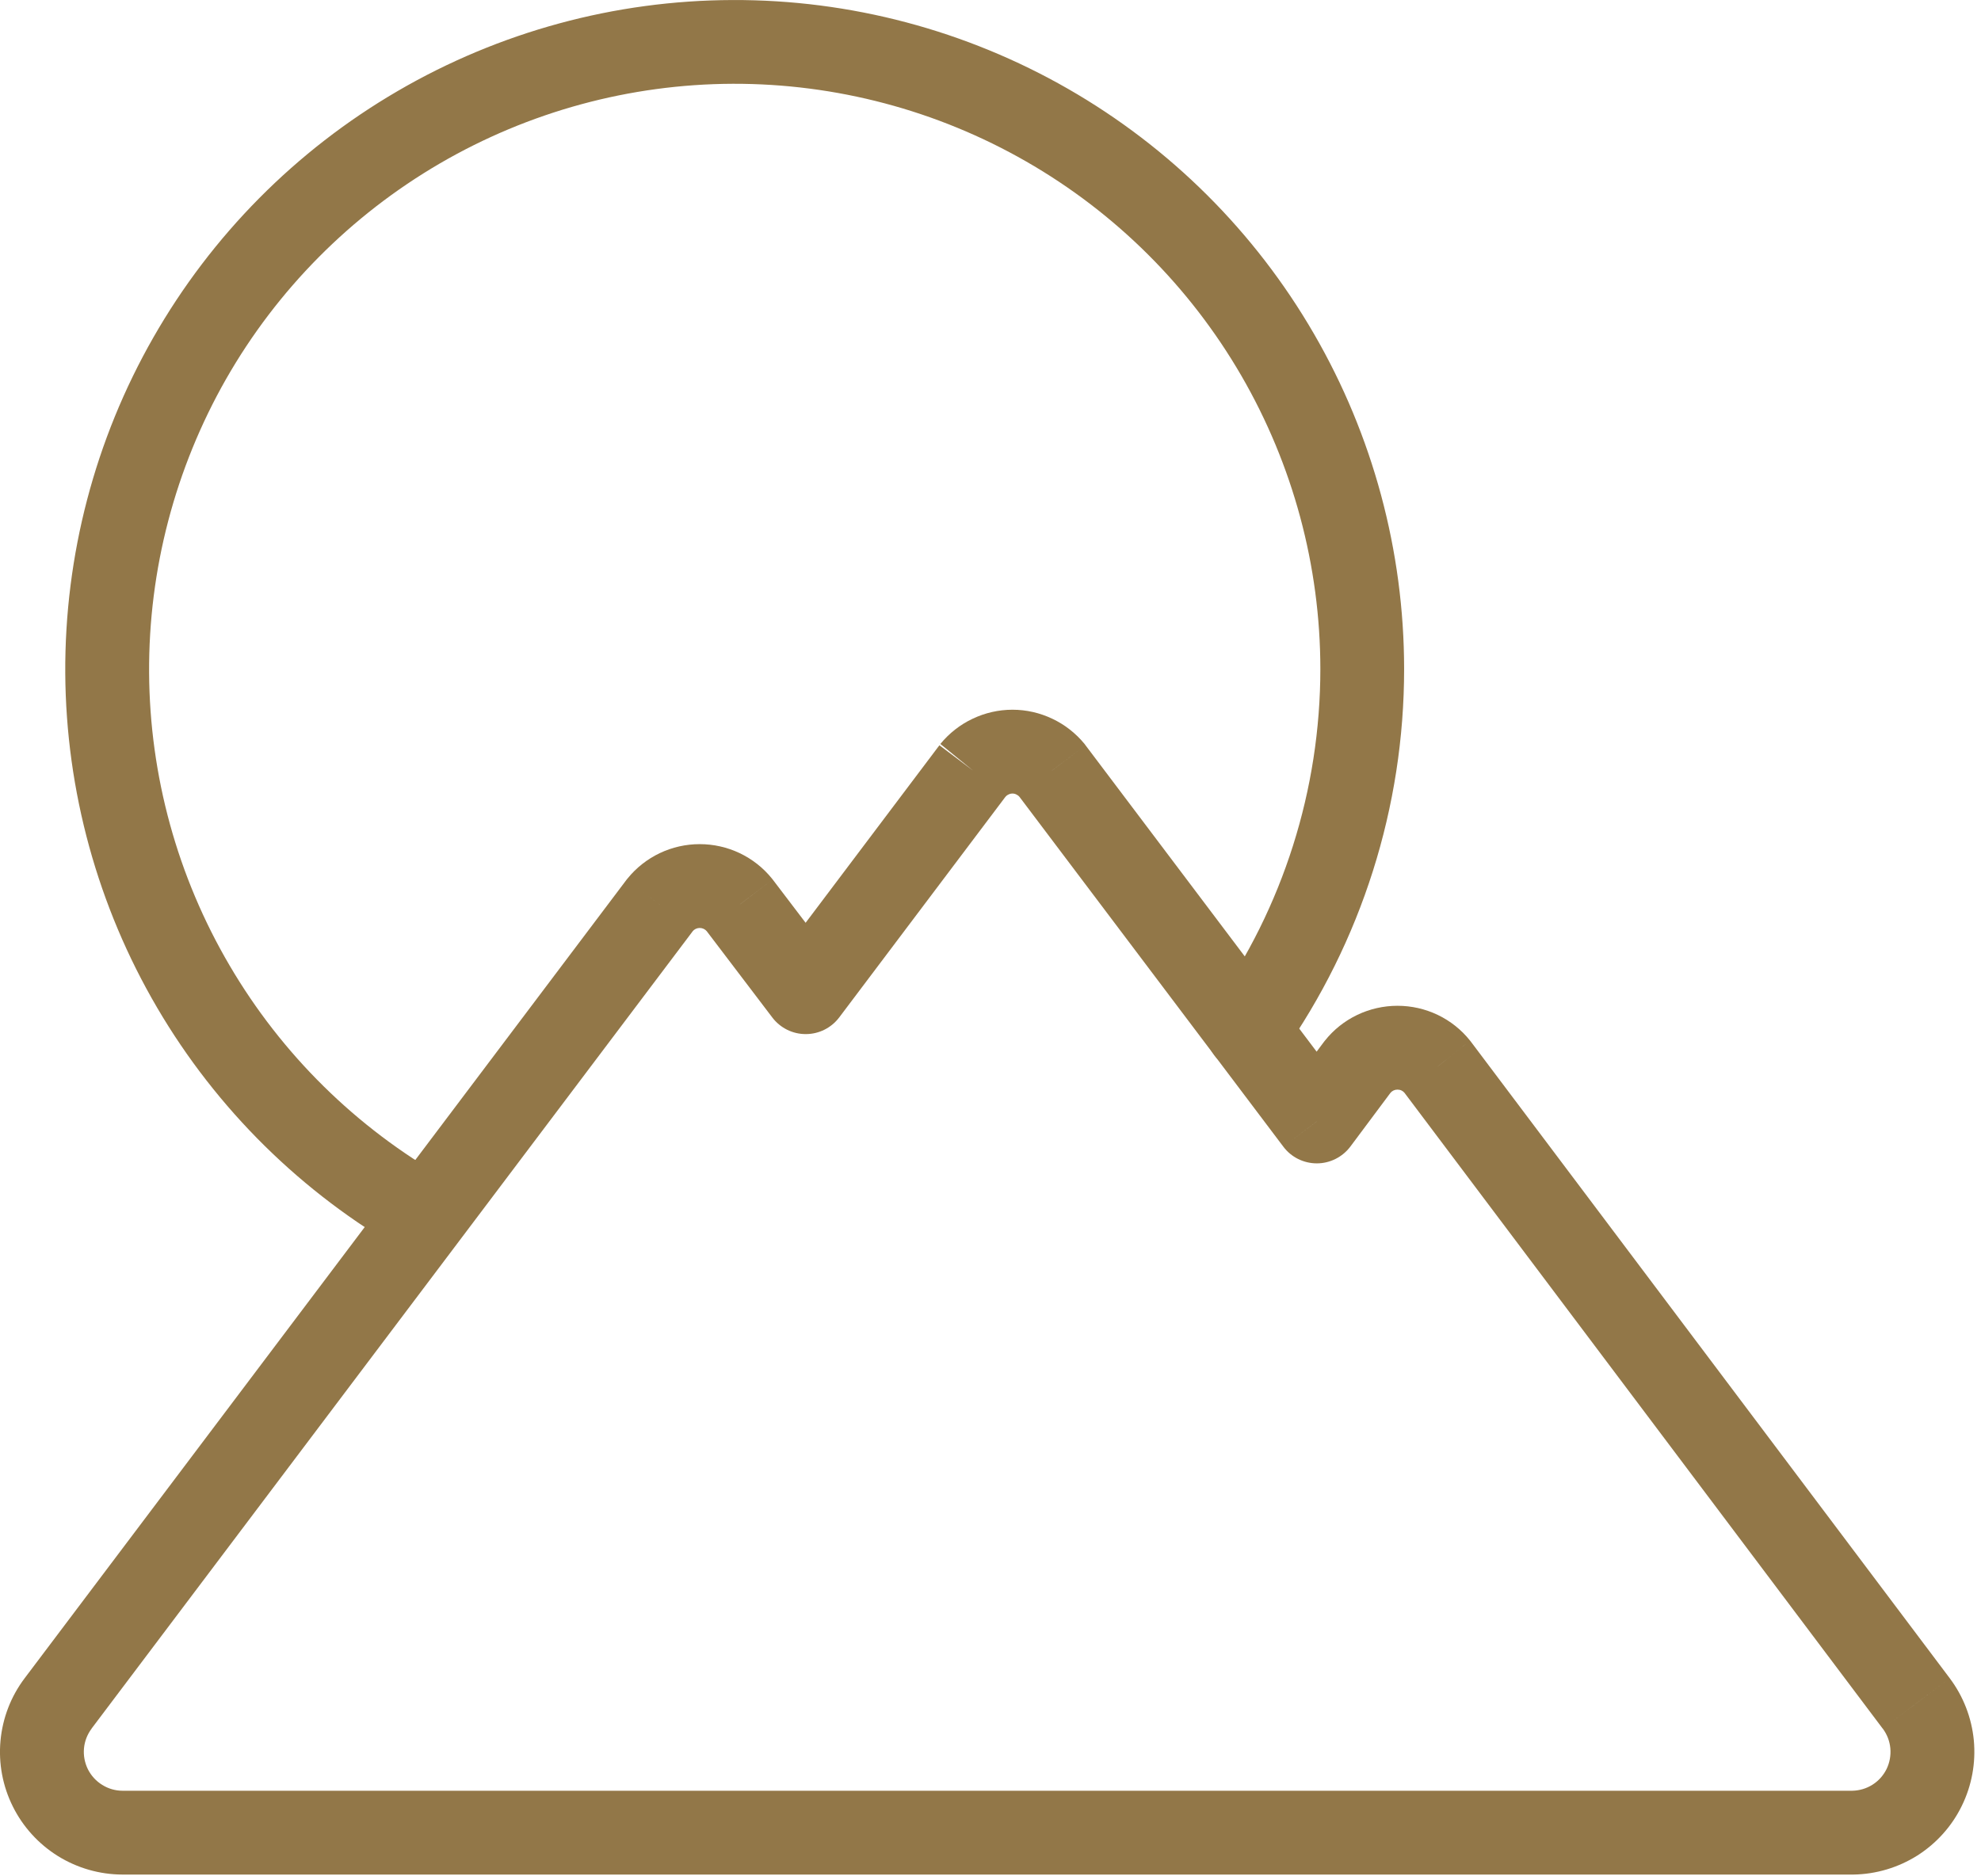
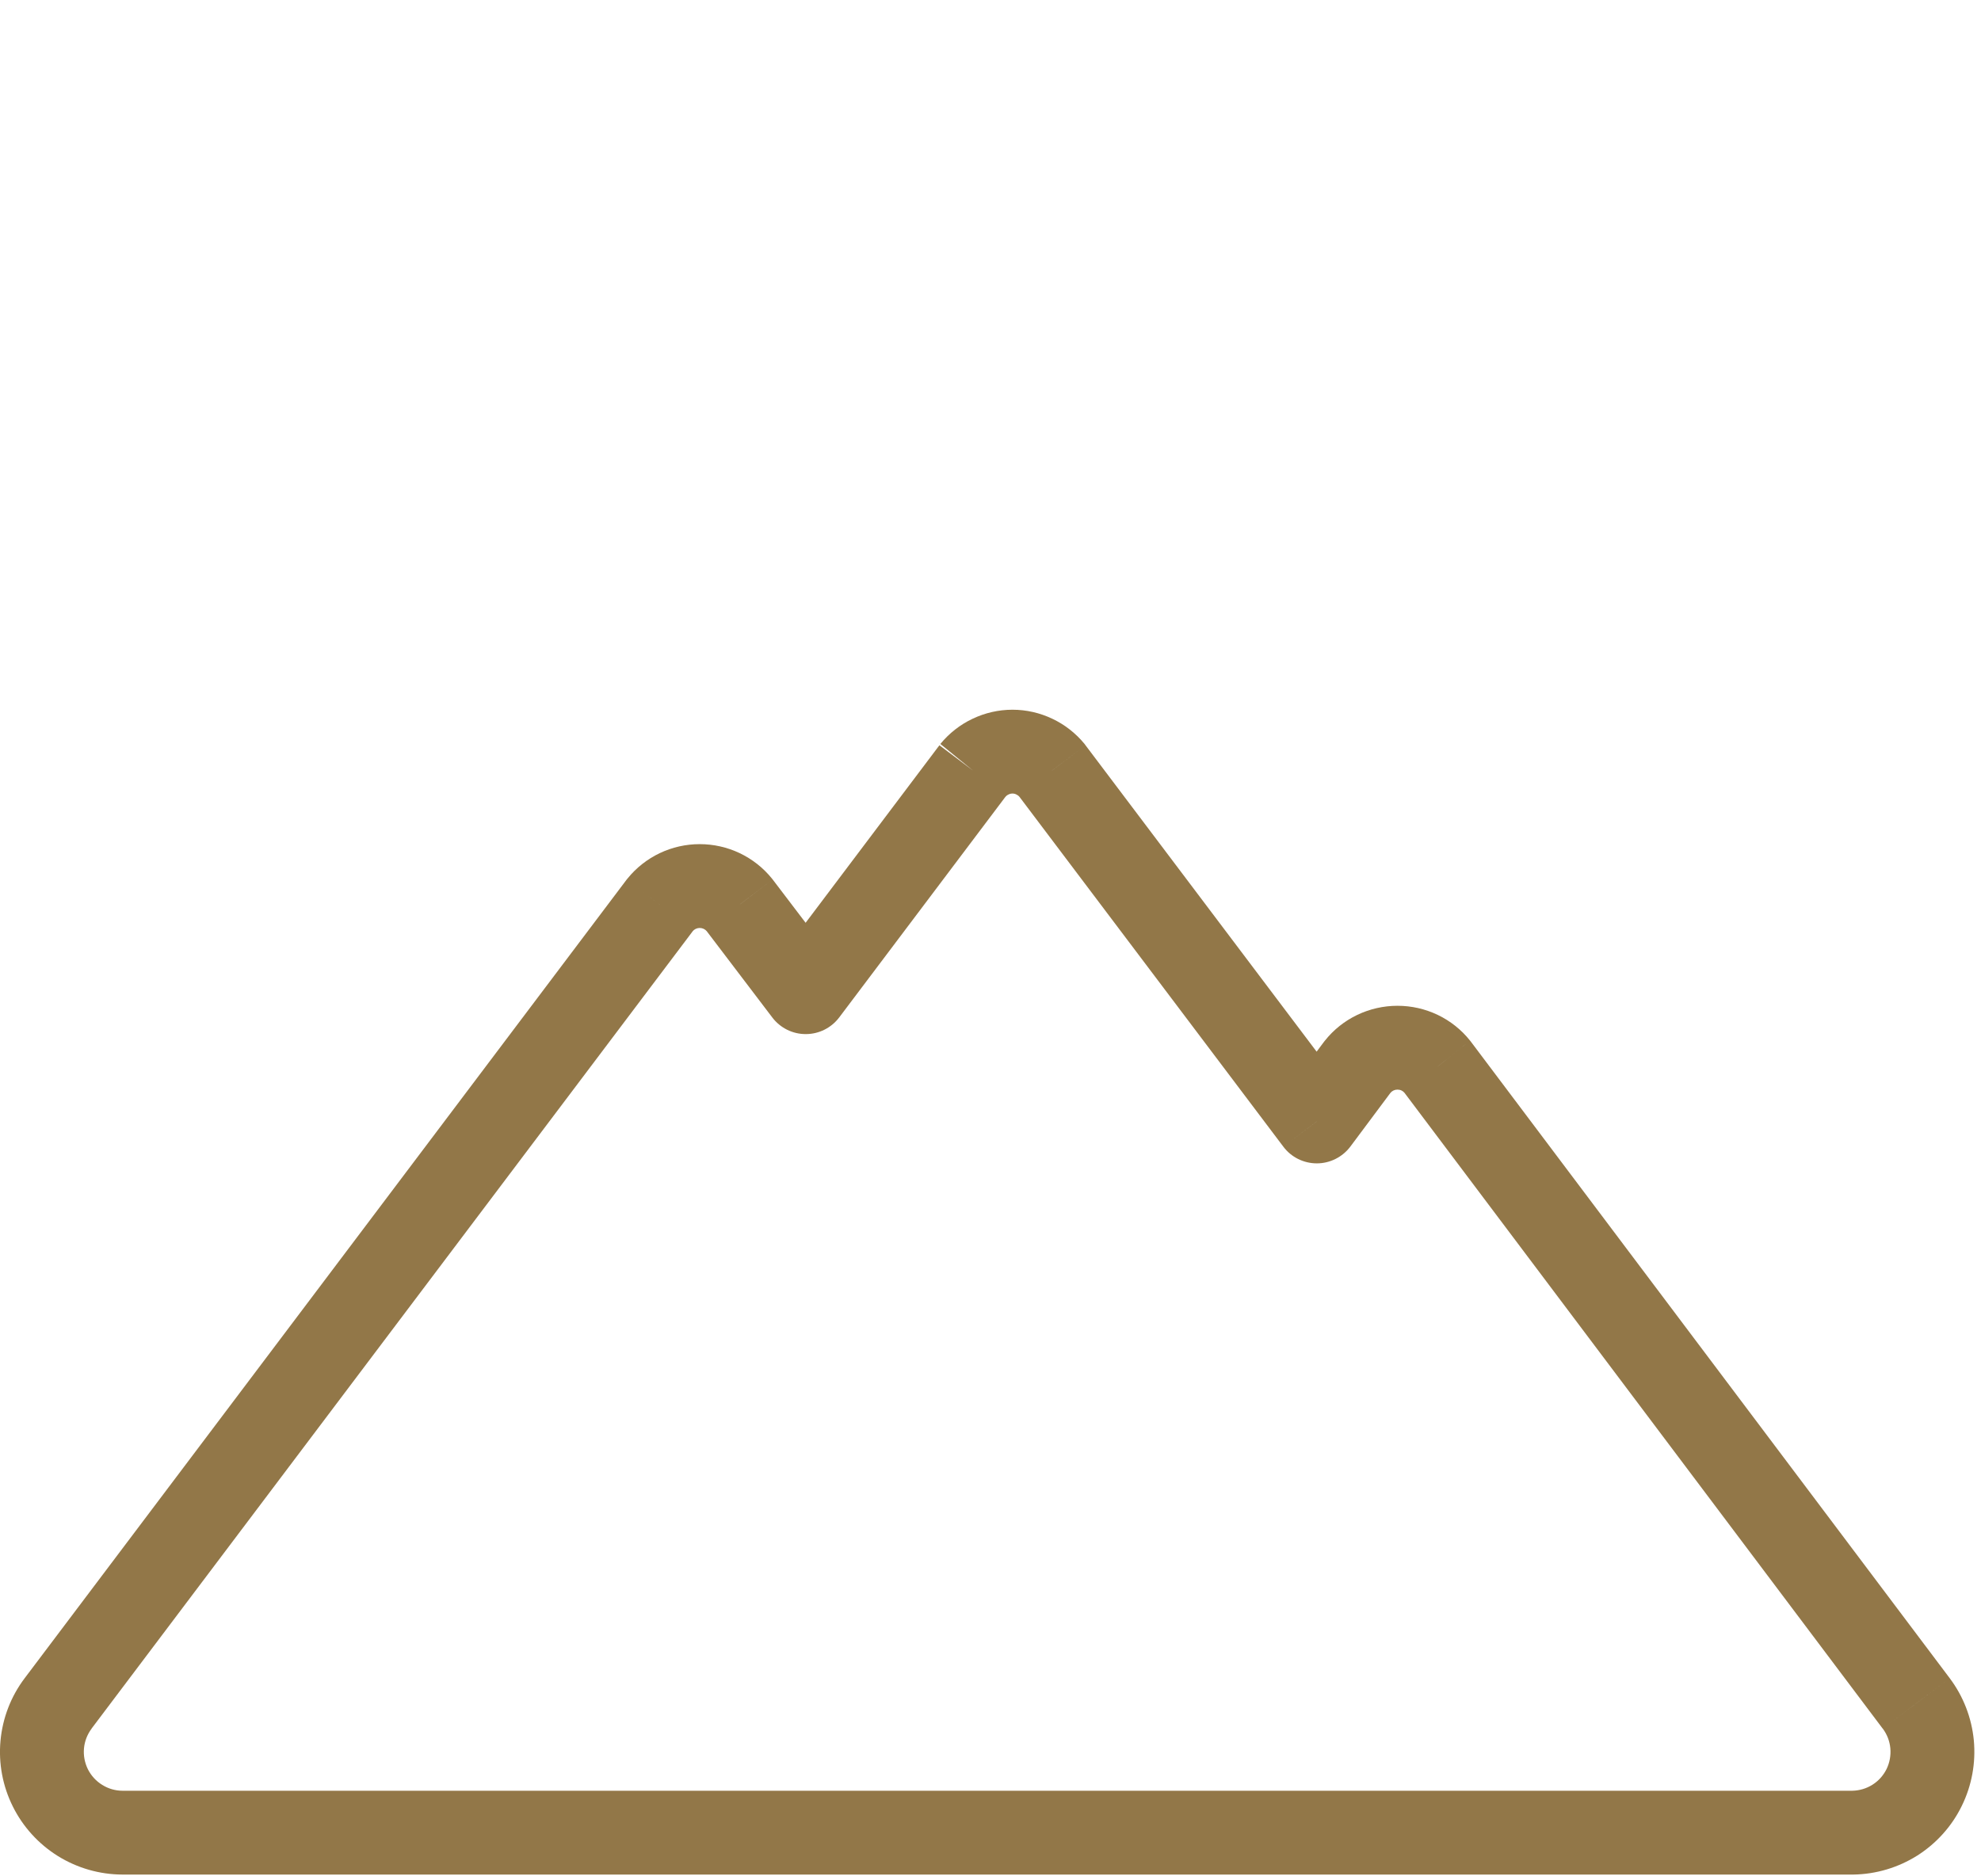
<svg xmlns="http://www.w3.org/2000/svg" width="100%" height="100%" viewBox="0 0 228 216" version="1.1" xml:space="preserve" style="fill-rule:evenodd;clip-rule:evenodd;stroke-linejoin:round;stroke-miterlimit:2;">
  <g transform="matrix(8.333,0,0,8.333,12.336,-4.913)">
-     <path d="M4.104,17.878C4.382,18.035 4.736,17.938 4.894,17.66C5.051,17.382 4.954,17.028 4.676,16.871L4.104,17.878ZM15.28,14.486C15.096,14.747 15.159,15.108 15.42,15.292C15.681,15.476 16.042,15.414 16.227,15.153L15.28,14.486ZM4.676,16.871C3.439,16.169 2.409,15.153 1.69,13.926L0.691,14.512C1.513,15.914 2.69,17.075 4.104,17.878L4.676,16.871ZM1.69,13.926C0.97,12.7 0.587,11.305 0.579,9.883L-0.579,9.89C-0.569,11.515 -0.131,13.11 0.691,14.512L1.69,13.926ZM0.579,9.883C0.571,8.461 0.938,7.062 1.642,5.826L0.637,5.253C-0.169,6.664 -0.588,8.264 -0.579,9.89L0.579,9.883ZM1.642,5.826C2.347,4.591 3.366,3.564 4.594,2.848L4.011,1.848C2.607,2.666 1.443,3.841 0.637,5.253L1.642,5.826ZM4.594,2.848C5.823,2.132 7.218,1.752 8.641,1.747L8.637,0.59C7.011,0.595 5.416,1.029 4.011,1.848L4.594,2.848ZM8.641,1.747C10.063,1.743 11.461,2.113 12.694,2.821L13.271,1.817C11.861,1.008 10.262,0.584 8.637,0.59L8.641,1.747ZM12.694,2.821C13.928,3.529 14.952,4.55 15.665,5.78L16.667,5.2C15.852,3.793 14.681,2.626 13.271,1.817L12.694,2.821ZM15.665,5.78C16.378,7.011 16.755,8.407 16.756,9.83L17.913,9.829C17.912,8.203 17.482,6.606 16.667,5.2L15.665,5.78ZM16.756,9.829C16.756,11.496 16.241,13.123 15.28,14.486L16.227,15.153C17.325,13.595 17.914,11.735 17.913,9.829L16.756,9.829Z" style="fill:rgb(146,119,72);fill-rule:nonzero;" />
-   </g>
+     </g>
  <g transform="matrix(8.333,0,0,8.333,4.824,76.877)">
-     <path d="M10.55,4.481L10.089,4.832C10.199,4.976 10.37,5.061 10.551,5.06C10.733,5.06 10.903,4.974 11.012,4.83L10.55,4.481ZM9.632,3.274L10.093,2.924C10.089,2.919 10.085,2.914 10.081,2.909L9.632,3.274ZM8.538,3.274L8.09,2.909C8.085,2.914 8.081,2.92 8.076,2.926L8.538,3.274ZM0.224,14.306L-0.238,13.958L-0.238,13.958L0.224,14.306ZM1.113,16.092L1.112,16.671L1.113,16.671L1.113,16.092ZM25.012,16.092L25.012,16.671L25.02,16.671L25.012,16.092ZM25.887,14.306L25.424,14.654L25.425,14.654L25.887,14.306ZM19.274,5.512L19.736,5.164C19.733,5.159 19.729,5.154 19.725,5.15L19.274,5.512ZM18.173,5.512L17.721,5.15C17.717,5.155 17.713,5.16 17.709,5.165L18.173,5.512ZM17.608,6.267L17.146,6.615C17.255,6.761 17.427,6.846 17.609,6.846C17.791,6.846 17.963,6.759 18.072,6.614L17.608,6.267ZM13.952,1.418L14.414,1.07C14.41,1.064 14.405,1.058 14.401,1.052L13.952,1.418ZM12.396,1.07L10.088,4.133L11.012,4.83L13.32,1.766L12.396,1.07ZM11.011,4.131L10.093,2.924L9.172,3.625L10.089,4.832L11.011,4.131ZM10.081,2.909C9.961,2.761 9.809,2.642 9.637,2.56L9.14,3.606C9.157,3.614 9.172,3.626 9.184,3.64L10.081,2.909ZM9.637,2.56C9.464,2.478 9.276,2.436 9.085,2.436L9.085,3.594C9.104,3.594 9.123,3.598 9.14,3.606L9.637,2.56ZM9.085,2.436C8.895,2.436 8.707,2.478 8.534,2.56L9.031,3.606C9.048,3.598 9.067,3.594 9.085,3.594L9.085,2.436ZM8.534,2.56C8.362,2.642 8.21,2.761 8.09,2.909L8.987,3.64C8.999,3.626 9.014,3.614 9.031,3.606L8.534,2.56ZM8.076,2.926L-0.238,13.958L0.686,14.654L9.001,3.623L8.076,2.926ZM-0.238,13.958C-0.428,14.209 -0.543,14.508 -0.572,14.822L0.581,14.928C0.59,14.828 0.627,14.734 0.687,14.654L-0.238,13.958ZM-0.572,14.822C-0.601,15.135 -0.542,15.45 -0.401,15.732L0.635,15.216C0.591,15.126 0.572,15.027 0.581,14.928L-0.572,14.822ZM-0.401,15.732C-0.261,16.013 -0.045,16.25 0.222,16.416L0.833,15.432C0.748,15.38 0.68,15.305 0.635,15.216L-0.401,15.732ZM0.222,16.416C0.49,16.582 0.798,16.67 1.112,16.671L1.114,15.513C1.015,15.513 0.917,15.485 0.833,15.432L0.222,16.416ZM1.113,16.671L25.012,16.671L25.012,15.513L1.113,15.513L1.113,16.671ZM25.02,16.671C25.333,16.666 25.638,16.575 25.903,16.408L25.283,15.43C25.199,15.483 25.103,15.511 25.004,15.513L25.02,16.671ZM25.903,16.408C26.167,16.24 26.38,16.003 26.517,15.722L25.478,15.213C25.434,15.302 25.367,15.377 25.283,15.43L25.903,16.408ZM26.517,15.722C26.655,15.441 26.712,15.128 26.683,14.816L25.53,14.926C25.539,15.025 25.521,15.124 25.478,15.213L26.517,15.722ZM26.683,14.816C26.653,14.505 26.538,14.208 26.35,13.958L25.425,14.654C25.484,14.733 25.521,14.827 25.53,14.926L26.683,14.816ZM26.35,13.958L19.736,5.164L18.811,5.86L25.424,14.654L26.35,13.958ZM19.725,5.15C19.605,4.999 19.452,4.878 19.279,4.795L18.778,5.839C18.795,5.847 18.81,5.859 18.822,5.874L19.725,5.15ZM19.279,4.795C19.105,4.712 18.916,4.669 18.723,4.669L18.723,5.827C18.742,5.827 18.761,5.831 18.778,5.839L19.279,4.795ZM18.723,4.669C18.531,4.669 18.341,4.712 18.167,4.795L18.668,5.839C18.685,5.831 18.704,5.827 18.723,5.827L18.723,4.669ZM18.167,4.795C17.994,4.878 17.841,4.999 17.721,5.15L18.624,5.874C18.636,5.859 18.651,5.847 18.668,5.839L18.167,4.795ZM17.709,5.165L17.144,5.92L18.072,6.614L18.636,5.858L17.709,5.165ZM18.07,5.918L14.414,1.07L13.49,1.767L17.146,6.615L18.07,5.918ZM14.401,1.052C14.28,0.905 14.128,0.785 13.956,0.704L13.459,1.75C13.476,1.758 13.491,1.769 13.503,1.784L14.401,1.052ZM13.956,0.704C13.784,0.622 13.596,0.579 13.405,0.579L13.405,1.737C13.424,1.737 13.442,1.741 13.459,1.75L13.956,0.704ZM13.405,0.579C13.214,0.579 13.026,0.622 12.854,0.704L13.351,1.75C13.368,1.741 13.386,1.737 13.405,1.737L13.405,0.579ZM12.854,0.704C12.682,0.785 12.53,0.905 12.409,1.052L13.307,1.784C13.319,1.769 13.333,1.758 13.351,1.75L12.854,0.704Z" style="fill:rgb(146,119,72);fill-rule:nonzero;" />
+     <path d="M10.55,4.481L10.089,4.832C10.199,4.976 10.37,5.061 10.551,5.06C10.733,5.06 10.903,4.974 11.012,4.83L10.55,4.481ZM9.632,3.274L10.093,2.924C10.089,2.919 10.085,2.914 10.081,2.909L9.632,3.274ZM8.538,3.274L8.09,2.909C8.085,2.914 8.081,2.92 8.076,2.926L8.538,3.274ZM0.224,14.306L-0.238,13.958L-0.238,13.958L0.224,14.306ZM1.113,16.092L1.112,16.671L1.113,16.671L1.113,16.092ZM25.012,16.092L25.012,16.671L25.02,16.671L25.012,16.092ZM25.887,14.306L25.424,14.654L25.425,14.654L25.887,14.306ZM19.274,5.512L19.736,5.164C19.733,5.159 19.729,5.154 19.725,5.15L19.274,5.512ZM18.173,5.512L17.721,5.15C17.717,5.155 17.713,5.16 17.709,5.165L18.173,5.512ZM17.608,6.267L17.146,6.615C17.255,6.761 17.427,6.846 17.609,6.846C17.791,6.846 17.963,6.759 18.072,6.614L17.608,6.267ZM13.952,1.418L14.414,1.07C14.41,1.064 14.405,1.058 14.401,1.052L13.952,1.418ZM12.396,1.07L10.088,4.133L11.012,4.83L13.32,1.766L12.396,1.07ZM11.011,4.131L10.093,2.924L9.172,3.625L10.089,4.832L11.011,4.131ZM10.081,2.909C9.961,2.761 9.809,2.642 9.637,2.56L9.14,3.606C9.157,3.614 9.172,3.626 9.184,3.64L10.081,2.909ZM9.637,2.56C9.464,2.478 9.276,2.436 9.085,2.436L9.085,3.594C9.104,3.594 9.123,3.598 9.14,3.606L9.637,2.56ZM9.085,2.436C8.895,2.436 8.707,2.478 8.534,2.56L9.031,3.606C9.048,3.598 9.067,3.594 9.085,3.594L9.085,2.436ZM8.534,2.56C8.362,2.642 8.21,2.761 8.09,2.909L8.987,3.64C8.999,3.626 9.014,3.614 9.031,3.606L8.534,2.56ZM8.076,2.926L-0.238,13.958L0.686,14.654L9.001,3.623L8.076,2.926ZM-0.238,13.958C-0.428,14.209 -0.543,14.508 -0.572,14.822L0.581,14.928C0.59,14.828 0.627,14.734 0.687,14.654L-0.238,13.958M-0.572,14.822C-0.601,15.135 -0.542,15.45 -0.401,15.732L0.635,15.216C0.591,15.126 0.572,15.027 0.581,14.928L-0.572,14.822ZM-0.401,15.732C-0.261,16.013 -0.045,16.25 0.222,16.416L0.833,15.432C0.748,15.38 0.68,15.305 0.635,15.216L-0.401,15.732ZM0.222,16.416C0.49,16.582 0.798,16.67 1.112,16.671L1.114,15.513C1.015,15.513 0.917,15.485 0.833,15.432L0.222,16.416ZM1.113,16.671L25.012,16.671L25.012,15.513L1.113,15.513L1.113,16.671ZM25.02,16.671C25.333,16.666 25.638,16.575 25.903,16.408L25.283,15.43C25.199,15.483 25.103,15.511 25.004,15.513L25.02,16.671ZM25.903,16.408C26.167,16.24 26.38,16.003 26.517,15.722L25.478,15.213C25.434,15.302 25.367,15.377 25.283,15.43L25.903,16.408ZM26.517,15.722C26.655,15.441 26.712,15.128 26.683,14.816L25.53,14.926C25.539,15.025 25.521,15.124 25.478,15.213L26.517,15.722ZM26.683,14.816C26.653,14.505 26.538,14.208 26.35,13.958L25.425,14.654C25.484,14.733 25.521,14.827 25.53,14.926L26.683,14.816ZM26.35,13.958L19.736,5.164L18.811,5.86L25.424,14.654L26.35,13.958ZM19.725,5.15C19.605,4.999 19.452,4.878 19.279,4.795L18.778,5.839C18.795,5.847 18.81,5.859 18.822,5.874L19.725,5.15ZM19.279,4.795C19.105,4.712 18.916,4.669 18.723,4.669L18.723,5.827C18.742,5.827 18.761,5.831 18.778,5.839L19.279,4.795ZM18.723,4.669C18.531,4.669 18.341,4.712 18.167,4.795L18.668,5.839C18.685,5.831 18.704,5.827 18.723,5.827L18.723,4.669ZM18.167,4.795C17.994,4.878 17.841,4.999 17.721,5.15L18.624,5.874C18.636,5.859 18.651,5.847 18.668,5.839L18.167,4.795ZM17.709,5.165L17.144,5.92L18.072,6.614L18.636,5.858L17.709,5.165ZM18.07,5.918L14.414,1.07L13.49,1.767L17.146,6.615L18.07,5.918ZM14.401,1.052C14.28,0.905 14.128,0.785 13.956,0.704L13.459,1.75C13.476,1.758 13.491,1.769 13.503,1.784L14.401,1.052ZM13.956,0.704C13.784,0.622 13.596,0.579 13.405,0.579L13.405,1.737C13.424,1.737 13.442,1.741 13.459,1.75L13.956,0.704ZM13.405,0.579C13.214,0.579 13.026,0.622 12.854,0.704L13.351,1.75C13.368,1.741 13.386,1.737 13.405,1.737L13.405,0.579ZM12.854,0.704C12.682,0.785 12.53,0.905 12.409,1.052L13.307,1.784C13.319,1.769 13.333,1.758 13.351,1.75L12.854,0.704Z" style="fill:rgb(146,119,72);fill-rule:nonzero;" />
  </g>
</svg>